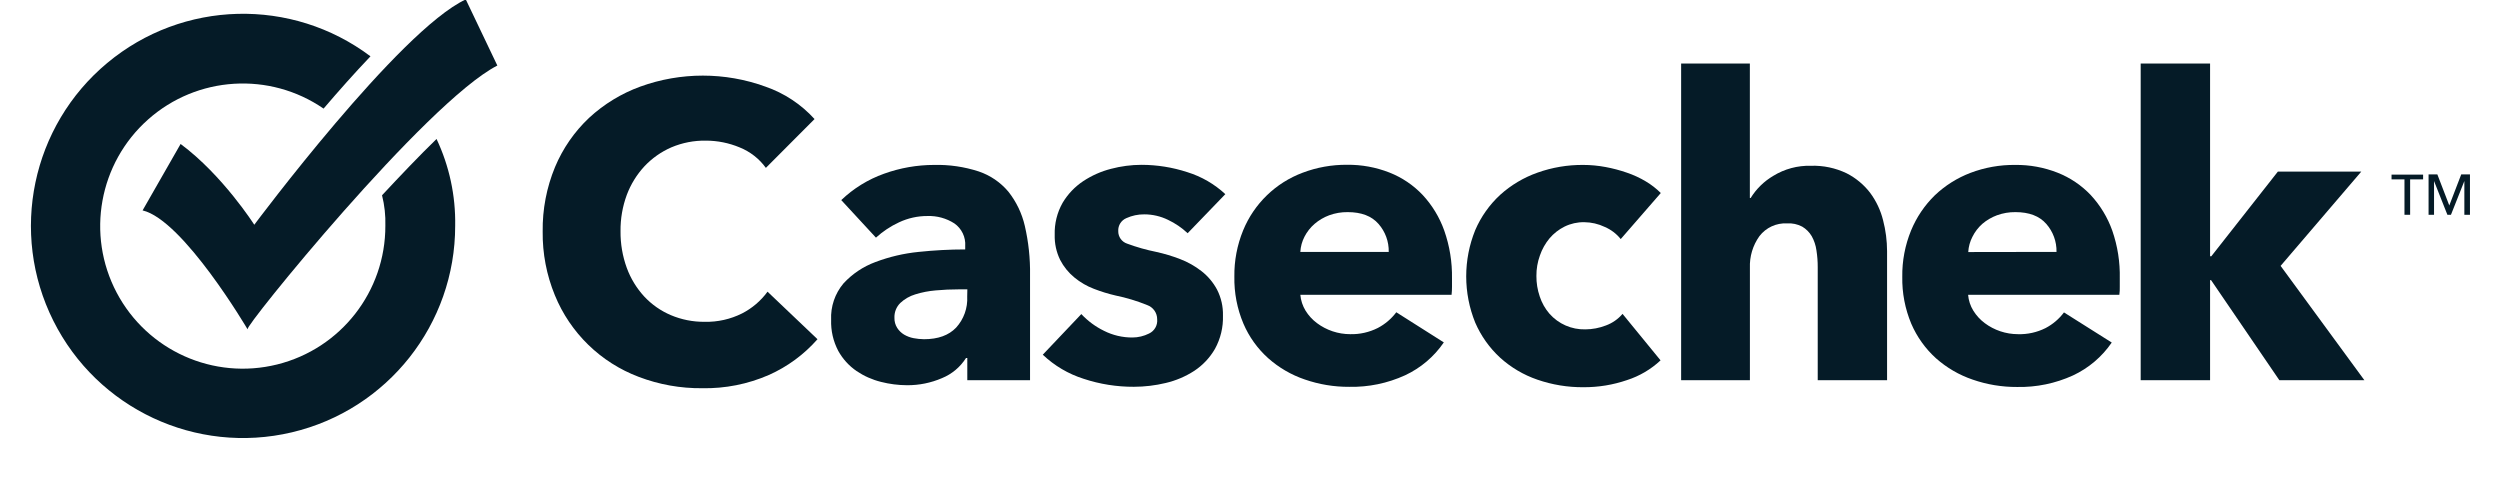
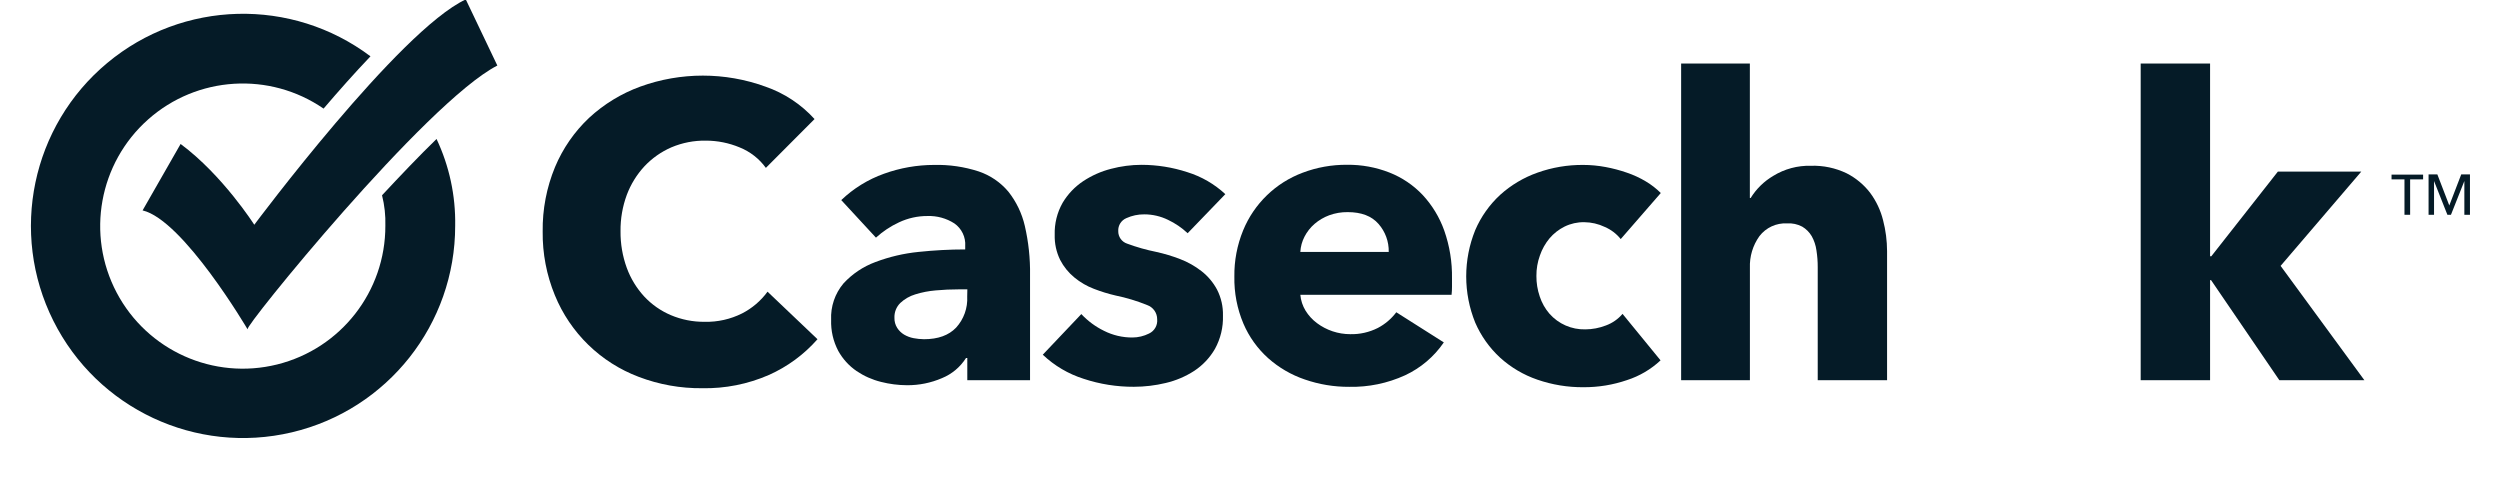
<svg xmlns="http://www.w3.org/2000/svg" width="526" height="101" viewBox="0 0 526 101" fill="none">
  <g clip-path="url(#clip0)">
    <path d="M161.76 78.9C157.347 80.822 152.572 81.77 147.76 81.68C143.2 81.729 138.672 80.921 134.41 79.3C126.384 76.28 119.98 70.05 116.74 62.11C114.994 57.864 114.124 53.31 114.18 48.72C114.116 44.064 115 39.443 116.78 35.14C118.42 31.221 120.866 27.691 123.96 24.78C127.076 21.902 130.734 19.672 134.72 18.22C143.219 15.139 152.531 15.139 161.03 18.22C165 19.589 168.56 21.938 171.38 25.05L161.14 35.32C159.736 33.384 157.811 31.886 155.59 31C153.355 30.072 150.96 29.593 148.54 29.59C146.042 29.546 143.562 30.027 141.26 31C139.114 31.932 137.181 33.294 135.58 35C133.969 36.741 132.712 38.779 131.88 41C130.978 43.441 130.531 46.027 130.56 48.63C130.53 51.272 130.977 53.897 131.88 56.38C132.696 58.6 133.939 60.639 135.54 62.38C137.109 64.063 139.013 65.398 141.13 66.3C143.388 67.256 145.818 67.736 148.27 67.71C150.991 67.771 153.686 67.167 156.12 65.95C158.244 64.865 160.083 63.296 161.49 61.37L172 71.37C169.17 74.589 165.676 77.158 161.76 78.9Z" fill="#051B27" />
    <path d="M177 42.1C179.577 39.638 182.644 37.747 186 36.55C189.38 35.329 192.947 34.703 196.54 34.7C199.722 34.622 202.894 35.086 205.92 36.07C208.341 36.886 210.492 38.349 212.14 40.3C213.822 42.419 215.01 44.885 215.62 47.52C216.406 50.916 216.775 54.395 216.72 57.88V80H203.52V75.32H203.25C202.047 77.226 200.278 78.709 198.19 79.56C195.867 80.563 193.361 81.07 190.83 81.05C188.985 81.042 187.148 80.807 185.36 80.35C183.522 79.896 181.779 79.121 180.21 78.06C178.62 76.967 177.305 75.519 176.37 73.83C175.312 71.82 174.795 69.57 174.87 67.3C174.74 64.507 175.669 61.768 177.47 59.63C179.317 57.625 181.614 56.086 184.17 55.14C187.103 54.03 190.17 53.31 193.29 53C196.543 52.657 199.81 52.483 203.08 52.48V51.8C203.217 49.908 202.347 48.084 200.79 47C199.11 45.925 197.144 45.385 195.15 45.45C193.076 45.441 191.026 45.895 189.15 46.78C187.379 47.599 185.743 48.685 184.3 50L177 42.1ZM203.53 60.88H201.68C200.09 60.88 198.49 60.95 196.88 61.1C195.414 61.22 193.965 61.502 192.56 61.94C191.393 62.292 190.322 62.908 189.43 63.74C188.592 64.561 188.142 65.698 188.19 66.87C188.167 67.619 188.369 68.357 188.77 68.99C189.139 69.565 189.635 70.048 190.22 70.4C190.839 70.762 191.516 71.016 192.22 71.15C192.946 71.29 193.682 71.363 194.42 71.37C197.36 71.37 199.607 70.56 201.16 68.94C202.789 67.156 203.632 64.792 203.5 62.38L203.53 60.88Z" fill="#051B27" />
    <path d="M249.88 49.07C248.656 47.92 247.259 46.968 245.74 46.25C244.183 45.491 242.473 45.097 240.74 45.1C239.451 45.09 238.175 45.359 237 45.89C235.902 46.344 235.212 47.444 235.28 48.63C235.259 49.831 236.027 50.904 237.17 51.27C239.156 52.004 241.195 52.582 243.27 53C244.972 53.374 246.644 53.876 248.27 54.5C249.903 55.122 251.433 55.985 252.81 57.06C254.156 58.111 255.267 59.433 256.07 60.94C256.931 62.629 257.357 64.505 257.31 66.4C257.387 68.842 256.807 71.259 255.63 73.4C254.556 75.261 253.064 76.846 251.27 78.03C249.432 79.218 247.402 80.081 245.27 80.58C243.076 81.107 240.827 81.376 238.57 81.38C234.979 81.395 231.41 80.827 228 79.7C224.787 78.683 221.846 76.949 219.4 74.63L227.51 66.08C228.869 67.534 230.482 68.727 232.27 69.6C234.13 70.54 236.187 71.023 238.27 71.01C239.479 71.004 240.669 70.72 241.75 70.18C242.9 69.644 243.589 68.443 243.47 67.18C243.477 65.83 242.625 64.624 241.35 64.18C239.212 63.314 237 62.644 234.74 62.18C233.182 61.822 231.651 61.35 230.16 60.77C228.672 60.207 227.287 59.403 226.06 58.39C224.817 57.376 223.796 56.116 223.06 54.69C222.253 53.046 221.858 51.231 221.91 49.4C221.84 47.043 222.417 44.711 223.58 42.66C224.665 40.844 226.14 39.293 227.9 38.12C229.695 36.932 231.675 36.053 233.76 35.52C235.849 34.968 238 34.685 240.16 34.68C243.438 34.682 246.695 35.202 249.81 36.22C252.791 37.144 255.525 38.726 257.81 40.85L249.88 49.07Z" fill="#051B27" />
    <path d="M305.5 58.59V60.35C305.502 60.908 305.472 61.465 305.41 62.02H273.59C273.694 63.207 274.07 64.353 274.69 65.37C275.314 66.378 276.122 67.26 277.07 67.97C279.09 69.486 281.546 70.306 284.07 70.31C286.092 70.363 288.096 69.913 289.9 69C291.423 68.202 292.748 67.075 293.78 65.7L303.78 72.04C301.735 75.037 298.919 77.427 295.63 78.96C291.94 80.646 287.917 81.477 283.86 81.39C280.682 81.407 277.523 80.883 274.52 79.84C271.676 78.874 269.054 77.347 266.81 75.35C264.568 73.335 262.793 70.853 261.61 68.08C260.293 64.956 259.646 61.59 259.71 58.2C259.665 54.862 260.294 51.549 261.56 48.46C263.865 42.854 268.402 38.462 274.08 36.34C277.063 35.209 280.231 34.643 283.42 34.67C286.468 34.635 289.493 35.188 292.33 36.3C294.982 37.34 297.372 38.952 299.33 41.02C301.336 43.183 302.881 45.731 303.87 48.51C305.006 51.747 305.558 55.16 305.5 58.59ZM292.19 53C292.236 50.832 291.465 48.726 290.03 47.1C288.59 45.453 286.43 44.63 283.55 44.63C282.228 44.615 280.914 44.839 279.67 45.29C278.545 45.706 277.502 46.319 276.59 47.1C275.717 47.852 274.997 48.765 274.47 49.79C273.952 50.785 273.652 51.88 273.59 53H292.19Z" fill="#051B27" />
    <path d="M341.001 50.3C340.111 49.187 338.96 48.312 337.651 47.75C336.301 47.104 334.826 46.763 333.331 46.75C331.897 46.725 330.478 47.04 329.191 47.67C327.968 48.277 326.882 49.128 326.001 50.17C325.126 51.231 324.449 52.44 324.001 53.74C323.498 55.124 323.247 56.587 323.261 58.06C323.248 59.529 323.485 60.99 323.961 62.38C324.395 63.71 325.088 64.94 326.001 66C327.904 68.159 330.663 69.367 333.541 69.3C335.033 69.294 336.511 69.013 337.901 68.47C339.251 67.973 340.449 67.136 341.381 66.04L349.381 75.82C347.365 77.705 344.957 79.123 342.331 79.97C339.38 80.982 336.28 81.489 333.161 81.47C329.86 81.497 326.58 80.959 323.461 79.88C320.56 78.885 317.892 77.31 315.621 75.25C313.383 73.188 311.602 70.681 310.391 67.89C307.857 61.644 307.857 54.656 310.391 48.41C311.599 45.6 313.384 43.075 315.631 41C317.91 38.942 320.575 37.355 323.471 36.33C326.557 35.228 329.813 34.676 333.091 34.7C334.671 34.702 336.247 34.849 337.801 35.14C339.328 35.423 340.833 35.821 342.301 36.33C343.696 36.802 345.037 37.422 346.301 38.18C347.439 38.86 348.49 39.676 349.431 40.61L341.001 50.3Z" fill="#051B27" />
    <path d="M382.45 80V56.21C382.454 55.028 382.364 53.848 382.18 52.68C382.039 51.626 381.699 50.608 381.18 49.68C380.692 48.856 380.004 48.168 379.18 47.68C378.203 47.165 377.102 46.93 376 47C373.735 46.881 371.557 47.888 370.18 49.69C368.793 51.627 368.09 53.97 368.18 56.35V80H353.71V13.37H368.17V41.66H368.34C369.523 39.742 371.157 38.142 373.1 37C375.472 35.542 378.217 34.806 381 34.88C383.601 34.791 386.184 35.333 388.53 36.46C390.461 37.442 392.149 38.843 393.47 40.56C394.754 42.287 395.682 44.252 396.2 46.34C396.755 48.469 397.037 50.66 397.04 52.86V80H382.45Z" fill="#051B27" />
-     <path d="M446 58.59V60.35C446 60.94 446 61.5 445.91 62.02H414.09C414.185 63.208 414.562 64.357 415.19 65.37C415.814 66.378 416.622 67.26 417.57 67.97C419.59 69.486 422.046 70.306 424.57 70.31C426.583 70.372 428.58 69.932 430.38 69.03C431.905 68.235 433.231 67.107 434.26 65.73L444.31 72.07C442.262 75.064 439.447 77.454 436.16 78.99C432.47 80.674 428.447 81.505 424.391 81.42C421.212 81.437 418.053 80.913 415.05 79.87C412.204 78.902 409.579 77.376 407.33 75.38C405.096 73.358 403.322 70.878 402.13 68.11C400.822 64.984 400.178 61.619 400.24 58.23C400.195 54.892 400.825 51.579 402.09 48.49C403.237 45.709 404.938 43.191 407.09 41.09C409.253 39.035 411.802 37.43 414.59 36.37C417.595 35.23 420.787 34.663 424 34.7C427.045 34.663 430.067 35.217 432.9 36.33C435.551 37.371 437.941 38.983 439.9 41.05C441.903 43.213 443.445 45.762 444.43 48.54C445.546 51.77 446.078 55.173 446 58.59ZM432.69 53C432.736 50.832 431.965 48.726 430.53 47.1C429.09 45.453 426.93 44.63 424.05 44.63C422.728 44.615 421.414 44.839 420.17 45.29C419.042 45.706 417.996 46.319 417.08 47.1C416.218 47.864 415.511 48.787 415 49.82C414.482 50.815 414.182 51.91 414.12 53.03L432.69 53Z" fill="#051B27" />
    <path d="M497.47 80H479.58L465.21 58.94H465V80H450.4V13.37H465V53.92H465.26L479.26 36.11H496.81L479.84 55.94L497.47 80Z" fill="#051B27" />
    <path d="M98 -0.12C84 6.38 53.5 47.29 53.5 47.29C53.5 47.29 46.87 36.87 38 30.29L30 44.27C38.55 46.27 52.08 69.27 52.08 69.27L52.15 69.19C50.97 69.31 89.59 21.52 104.64 13.79L98 -0.12Z" fill="#051B27" />
    <path d="M80.38 41.09C80.908 43.184 81.144 45.341 81.08 47.5C81.112 61.305 71.719 73.349 58.322 76.681C44.925 80.014 30.984 73.774 24.544 61.563C18.105 49.352 20.829 34.323 31.145 25.15C41.461 15.977 56.706 15.027 68.08 22.85C71.26 19.13 74.62 15.34 77.95 11.85C61.398 -0.588 38.464 -0.008 22.561 13.251C6.658 26.509 1.962 48.965 11.22 67.485C20.477 86.005 41.257 95.726 61.406 90.963C81.556 86.201 95.784 68.205 95.77 47.5C95.882 41.193 94.541 34.945 91.85 29.24C88.18 32.8 84.19 37 80.38 41.09Z" fill="#051B27" />
    <path d="M507.091 45.19H505.901V37.74H503.181V36.74H509.821V37.74H507.091V45.19Z" fill="#051B27" />
    <path d="M515.331 43.23L517.841 36.7H519.681V45.19H518.501V38.09L515.681 45.19H514.931L512.121 38.09V45.19H510.971V36.7H512.821L515.331 43.23Z" fill="#051B27" />
  </g>
  <defs>
    <clipPath id="clip0">
      <rect width="526" height="101" fill="white" />
    </clipPath>
  </defs>
</svg>